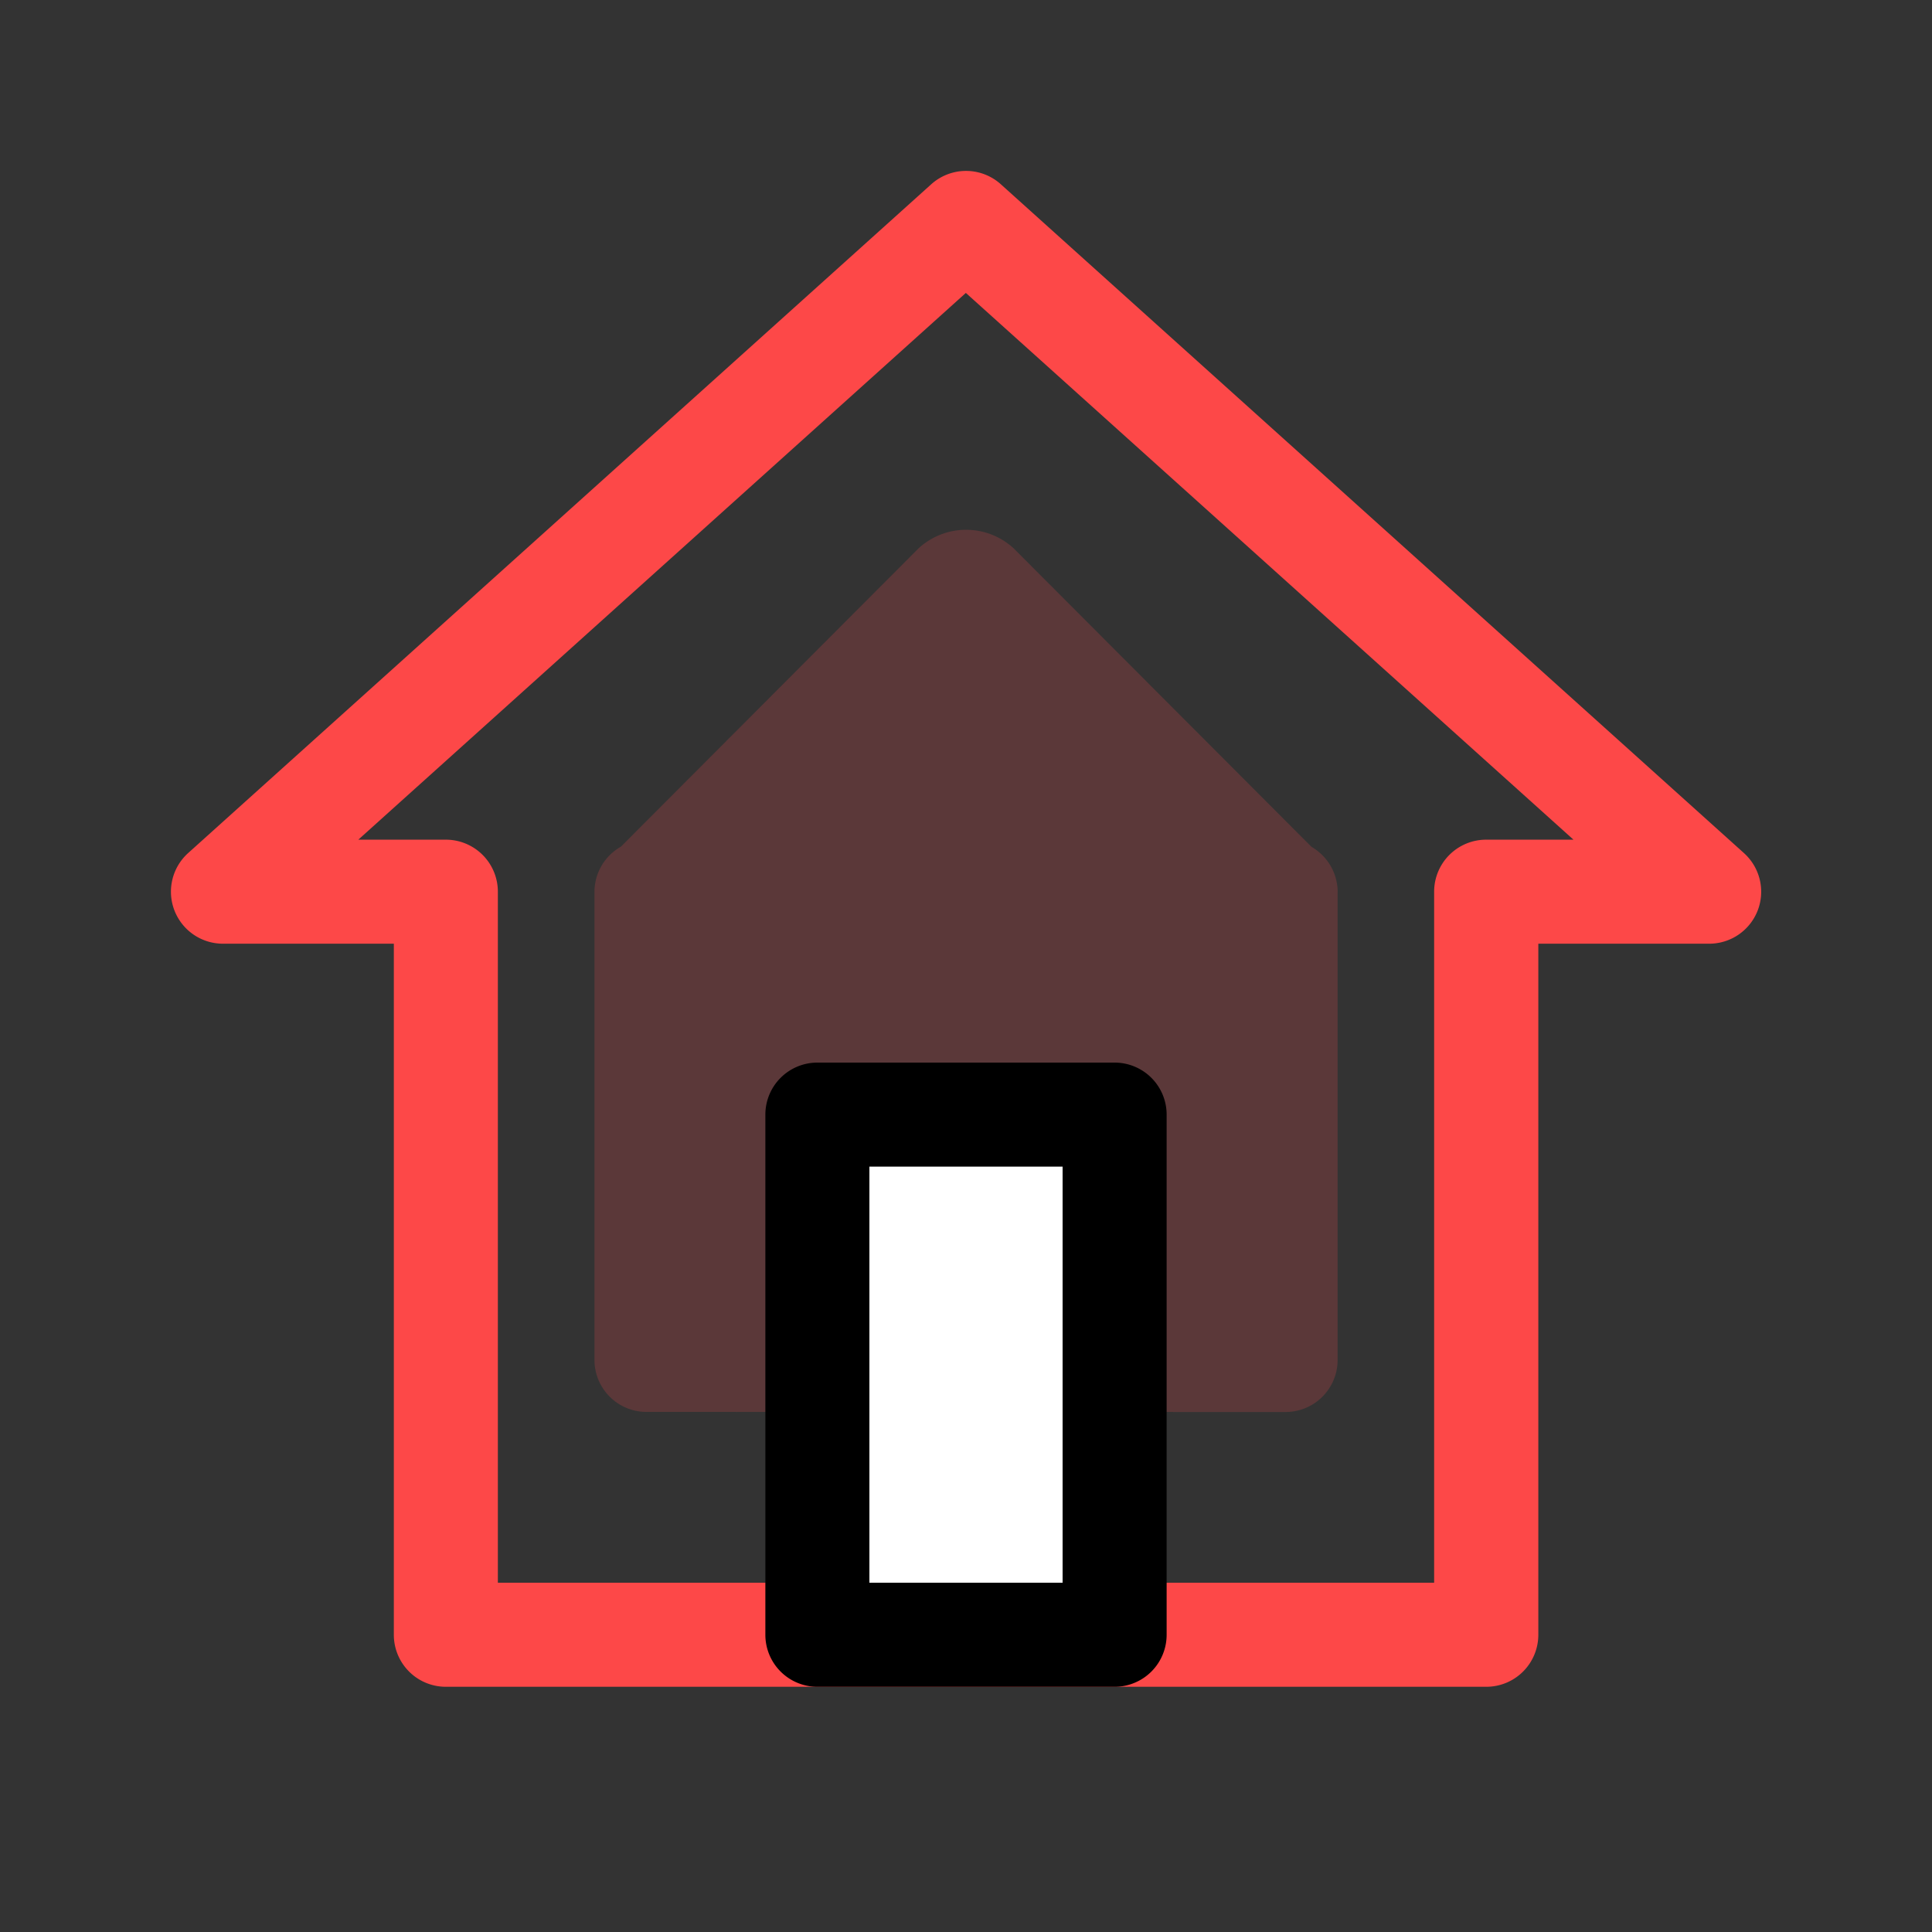
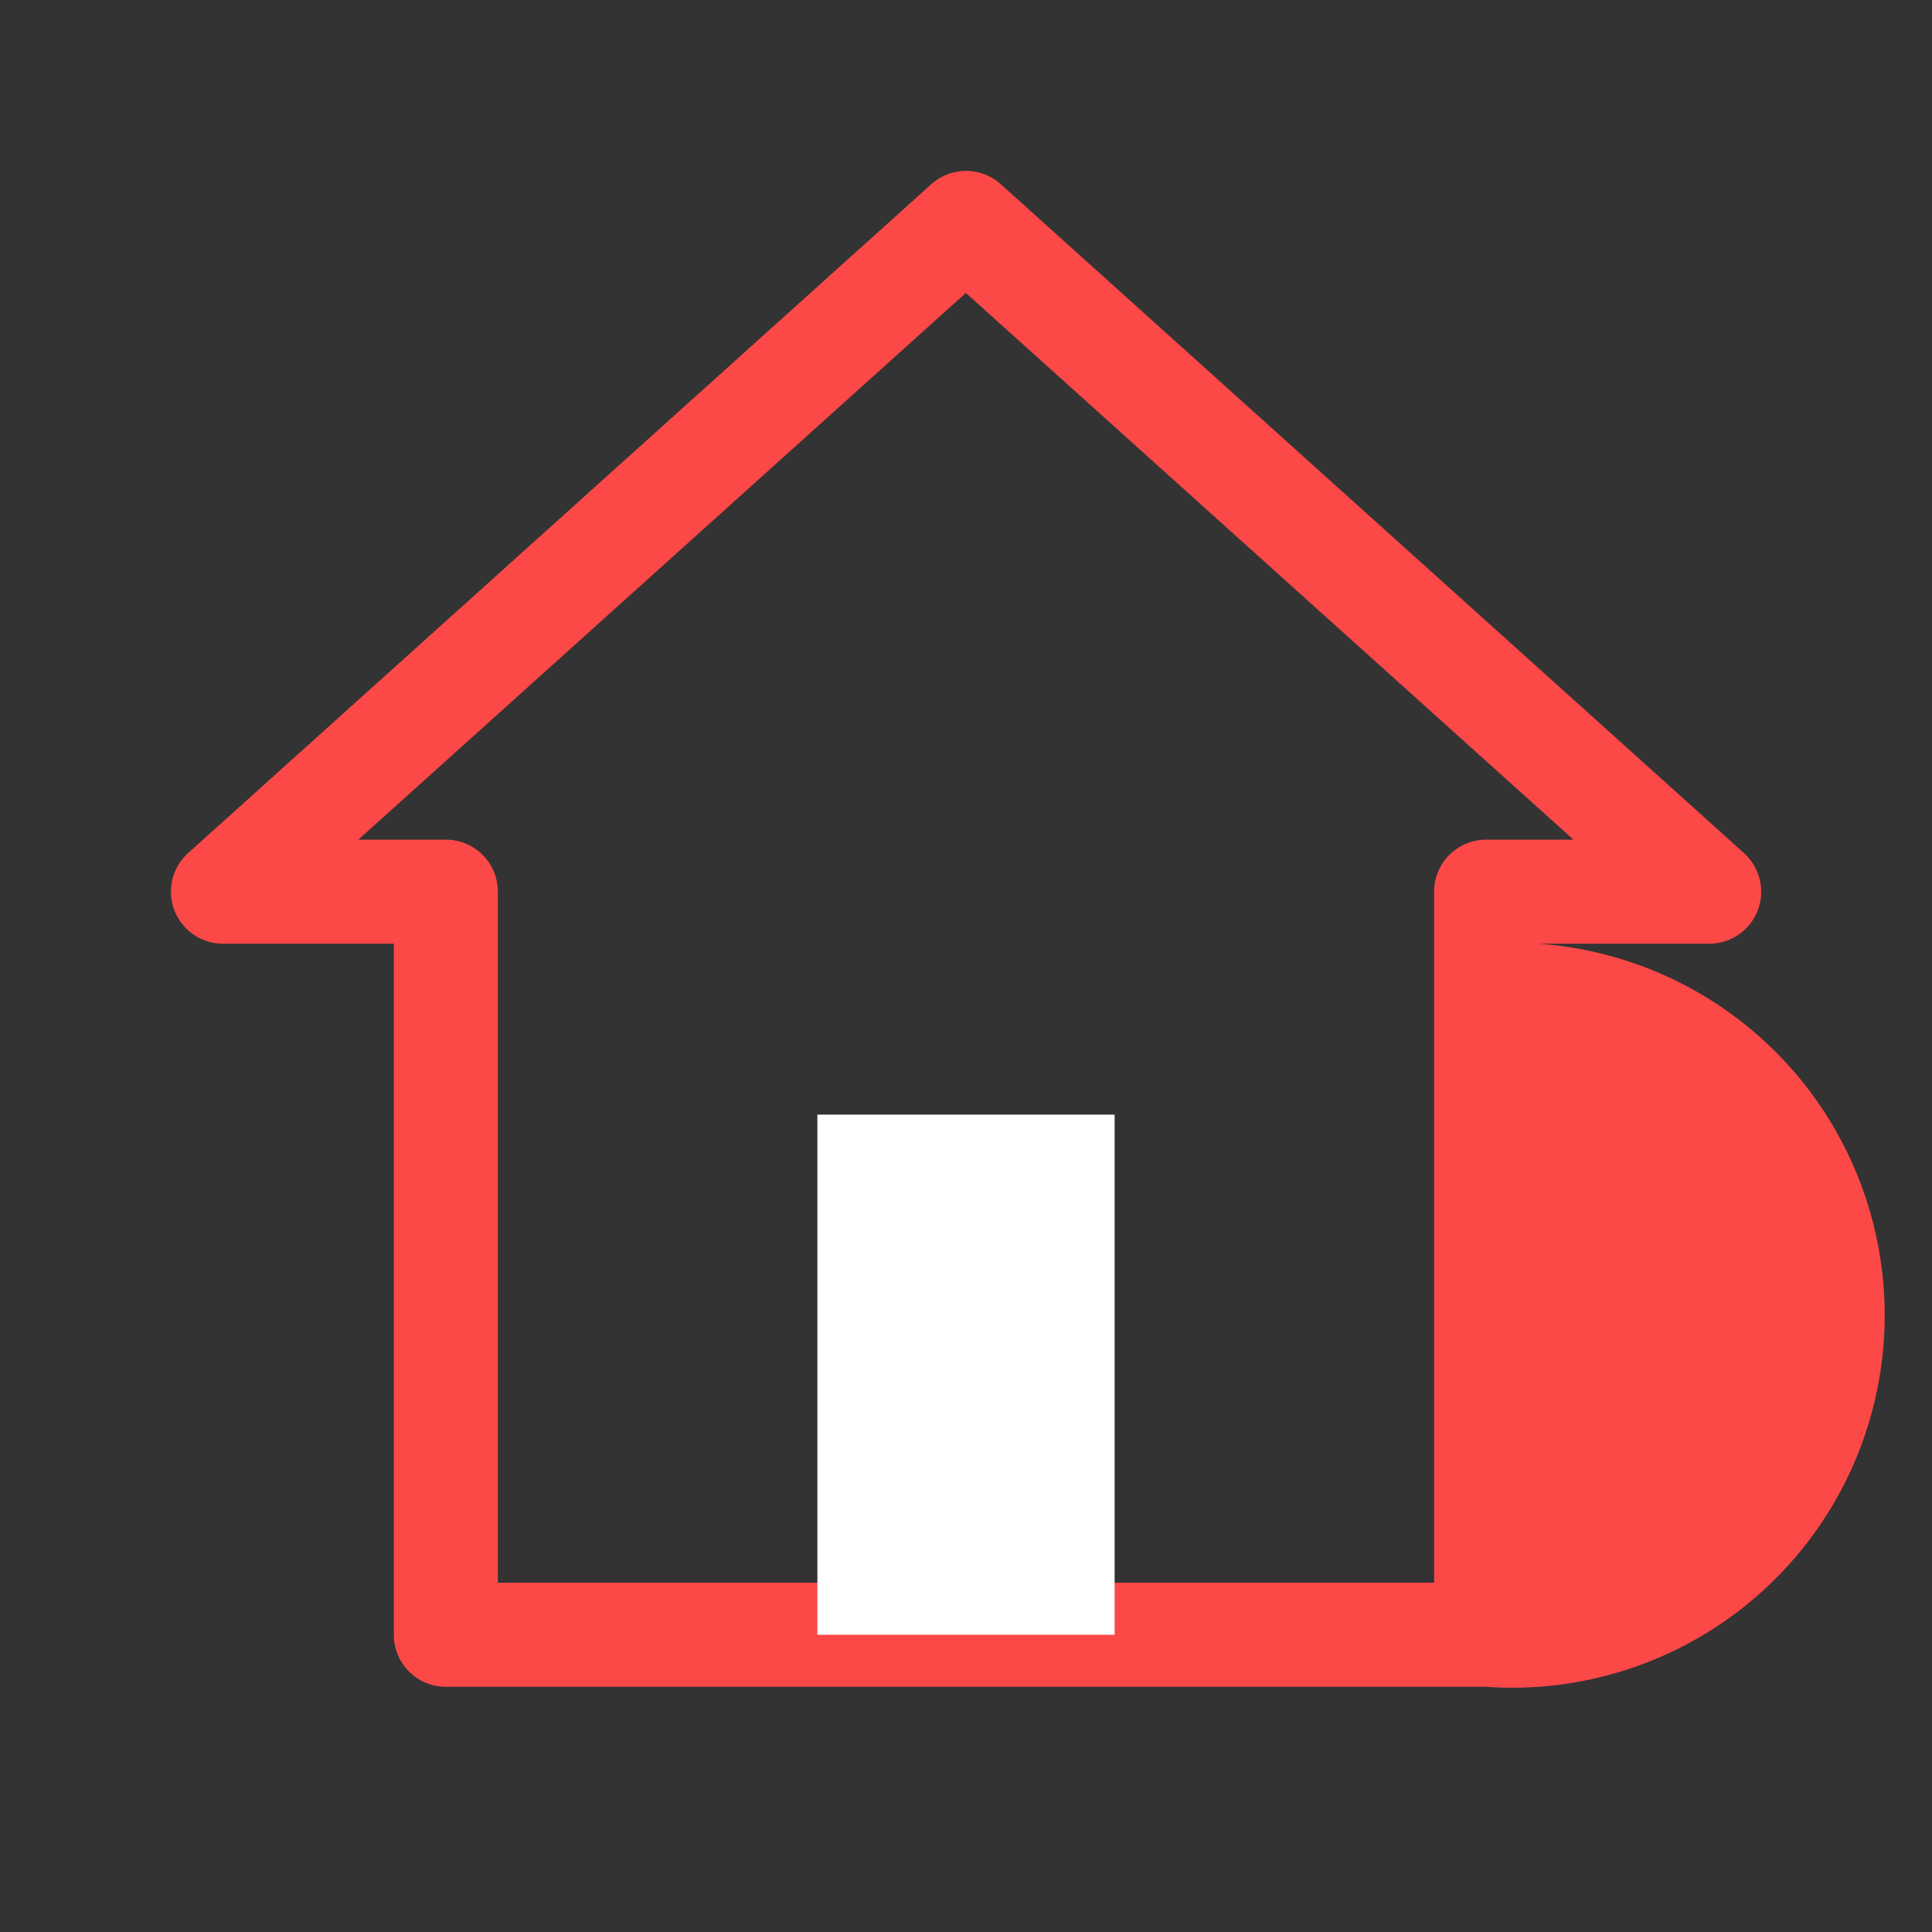
<svg xmlns="http://www.w3.org/2000/svg" width="26" height="26" viewBox="0 0 26 26">
  <rect x="0" y="0" width="26" height="26" fill="#333333" stroke="none" />
  <g id="组_8006" data-name="组 8006" transform="translate(-682 -4100)">
-     <path id="路径_4408" data-name="路径 4408" d="M0,0H26V26H0Z" transform="translate(682 4100)" fill="#646a7b" opacity="0" />
-     <path id="路径_4409" data-name="路径 4409" d="M-12820.3-1082.126a.7.7,0,0,1-.7-.7v-6.3a.7.7,0,0,1,.356-.607l4.007-4.016a.945.945,0,0,1,1.277,0l4.01,4.019a.7.7,0,0,1,.343.5.561.561,0,0,1,.008.121v6.284a.7.7,0,0,1-.7.7Z" transform="translate(13511 5201.127)" fill="#fd4d54" opacity="0.2" />
-     <path id="联合_33" data-name="联合 33" d="M-12804-1074.3h-14a.7.7,0,0,1-.7-.7v-9.3h-2.3a.7.7,0,0,1-.653-.449.7.7,0,0,1,.185-.771l10-9a.7.7,0,0,1,.937,0l10,9a.7.7,0,0,1,.186.771.7.7,0,0,1-.653.449h-2.3v9.3A.7.7,0,0,1-12804-1074.3Zm-13.3-1.4h12.6v-9.3a.7.7,0,0,1,.7-.7h1.175l-8.177-7.358-8.176,7.358h1.178a.7.7,0,0,1,.7.7Z" transform="translate(13506 5197)" fill="#fd4848" />
+     <path id="联合_33" data-name="联合 33" d="M-12804-1074.3h-14a.7.7,0,0,1-.7-.7v-9.3h-2.3a.7.7,0,0,1-.653-.449.7.7,0,0,1,.185-.771l10-9a.7.7,0,0,1,.937,0l10,9a.7.7,0,0,1,.186.771.7.7,0,0,1-.653.449h-2.3A.7.7,0,0,1-12804-1074.3Zm-13.3-1.4h12.6v-9.3a.7.7,0,0,1,.7-.7h1.175l-8.177-7.358-8.176,7.358h1.178a.7.7,0,0,1,.7.7Z" transform="translate(13506 5197)" fill="#fd4848" />
    <path id="路径_4410" data-name="路径 4410" d="M0,0H4V7H0Z" transform="translate(693 4115)" fill="#fff" />
-     <path id="矩形_8583_-_轮廓" data-name="矩形 8583 - 轮廓" d="M0-.7H4a.7.7,0,0,1,.7.7V7a.7.7,0,0,1-.7.7H0A.7.7,0,0,1-.7,7V0A.7.7,0,0,1,0-.7ZM3.3.7H.7V6.3H3.3Z" transform="translate(693 4115)" />
  </g>
</svg>